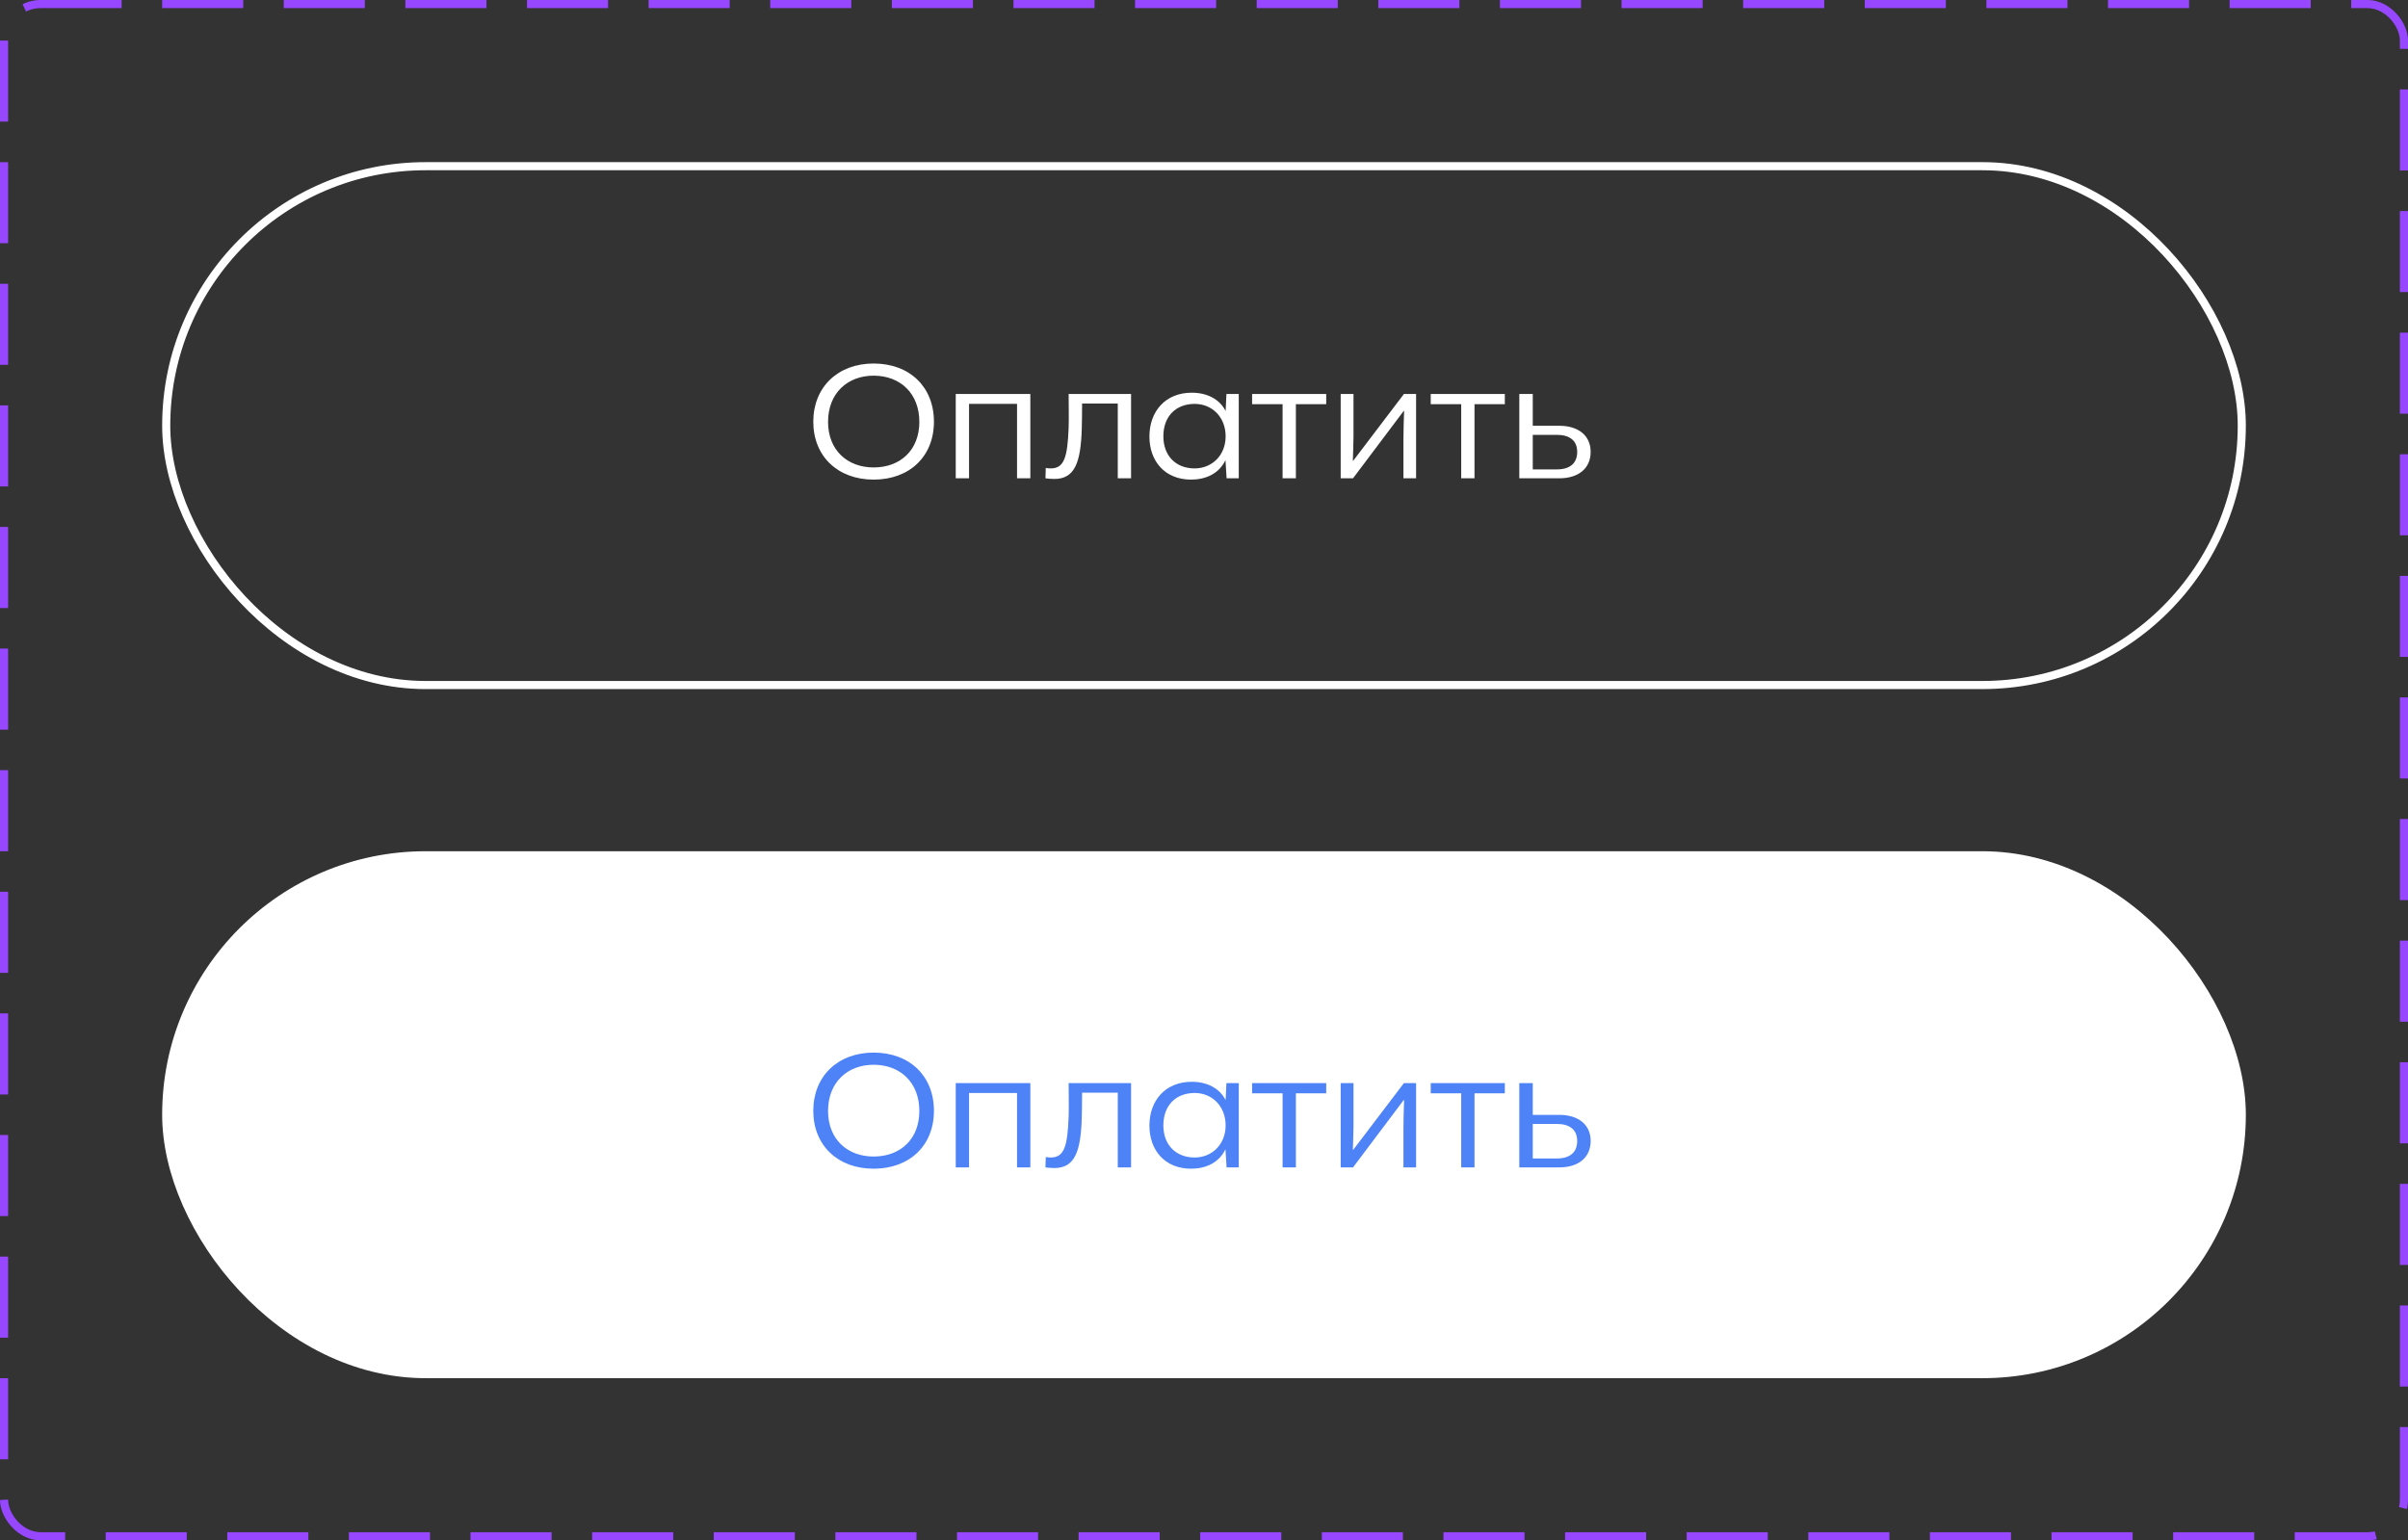
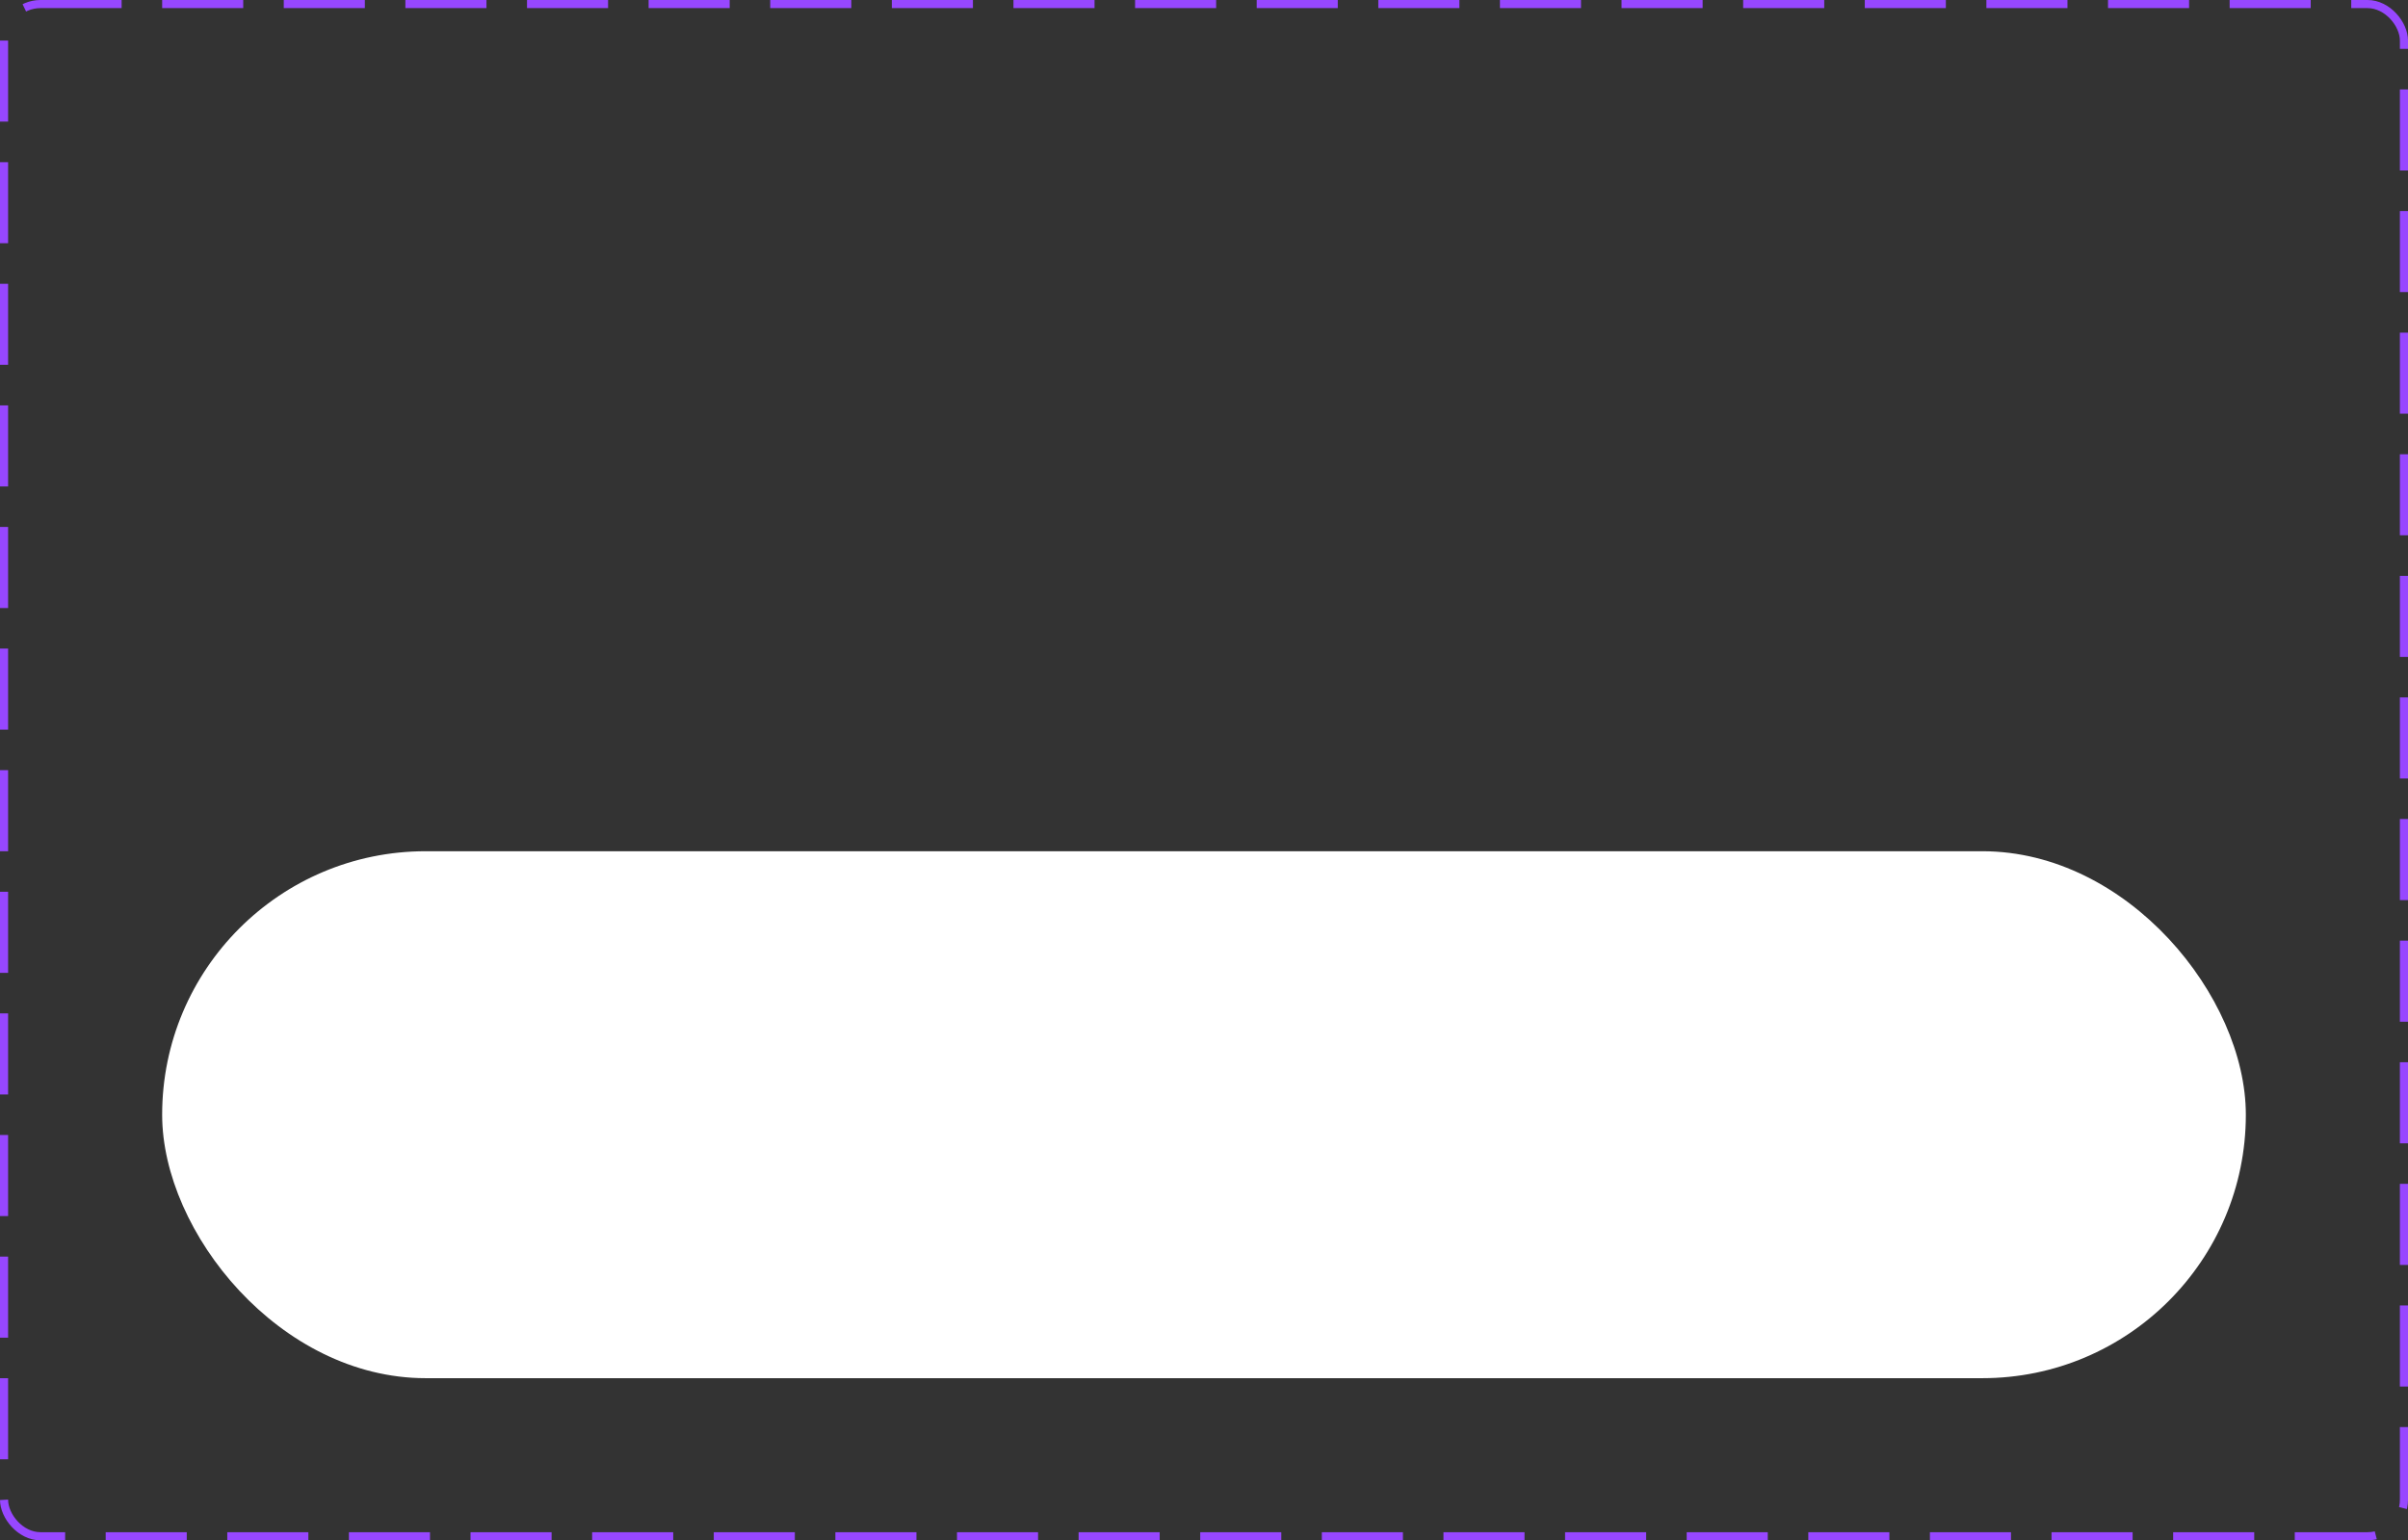
<svg xmlns="http://www.w3.org/2000/svg" width="297" height="190" viewBox="0 0 297 190" fill="none">
  <rect x="0" y="0" width="297" height="190" fill="#333333" stroke="none" />
  <rect x="0.5" y="0.5" width="296" height="189" rx="4.5" stroke="#9747FF" stroke-dasharray="10 5" />
-   <rect x="20.5" y="20.5" width="256" height="64" rx="32" stroke="white" />
-   <path d="M107.751 59.16C103.331 59.16 100.311 56.28 100.311 52.02C100.311 47.74 103.351 44.84 107.751 44.84C112.211 44.84 115.191 47.74 115.191 52.02C115.191 56.28 112.211 59.16 107.751 59.16ZM107.751 57.66C111.051 57.66 113.391 55.52 113.391 52.04C113.391 48.56 111.071 46.34 107.751 46.34C104.511 46.34 102.131 48.52 102.131 52.04C102.131 55.52 104.511 57.66 107.751 57.66ZM117.88 59V48.6H127.08V59H125.44V49.82H119.52V59H117.88ZM130.045 59.08C129.645 59.08 129.245 59.04 128.945 59L128.985 57.72C129.185 57.76 129.405 57.78 129.585 57.78C131.265 57.78 131.665 56.4 131.805 52.74C131.845 51.58 131.805 50.16 131.805 48.6H139.505V59H137.865V49.78H133.465C133.465 50.92 133.445 51.94 133.425 52.86C133.305 57.04 132.565 59.08 130.045 59.08ZM151.268 48.6H152.788V59H151.288L151.148 56.76C150.328 58.48 148.648 59.16 146.908 59.16C143.668 59.16 141.768 56.88 141.768 53.84C141.768 50.76 143.728 48.44 146.988 48.44C148.888 48.44 150.428 49.24 151.168 50.7L151.268 48.6ZM147.348 57.78C149.428 57.78 151.168 56.22 151.168 53.82C151.168 51.46 149.508 49.82 147.348 49.82C145.068 49.82 143.488 51.32 143.488 53.82C143.488 56.26 145.068 57.78 147.348 57.78ZM158.193 59V49.86H154.433V48.6H163.573V49.86H159.833V59H158.193ZM165.359 59V48.6H166.939V53.84C166.919 54.84 166.899 55.86 166.859 56.82L166.899 56.84L173.159 48.6H174.659V59H173.099V54.18C173.119 53.12 173.119 51.92 173.179 50.7L173.139 50.68L166.879 59H165.359ZM180.224 59V49.86H176.464V48.6H185.604V49.86H181.864V59H180.224ZM187.39 59V48.6H189.05V52.52H192.33C194.61 52.52 196.19 53.68 196.19 55.74C196.19 57.76 194.71 59 192.31 59H187.39ZM189.05 57.9H192.03C193.59 57.9 194.53 57.18 194.53 55.74C194.53 54.34 193.59 53.64 192.03 53.64H189.05V57.9Z" fill="white" />
  <rect x="20" y="105" width="257" height="65" rx="32.5" fill="white" />
-   <path d="M107.751 144.16C103.331 144.16 100.311 141.28 100.311 137.02C100.311 132.74 103.351 129.84 107.751 129.84C112.211 129.84 115.191 132.74 115.191 137.02C115.191 141.28 112.211 144.16 107.751 144.16ZM107.751 142.66C111.051 142.66 113.391 140.52 113.391 137.04C113.391 133.56 111.071 131.34 107.751 131.34C104.511 131.34 102.131 133.52 102.131 137.04C102.131 140.52 104.511 142.66 107.751 142.66ZM117.88 144V133.6H127.08V144H125.44V134.82H119.52V144H117.88ZM130.045 144.08C129.645 144.08 129.245 144.04 128.945 144L128.985 142.72C129.185 142.76 129.405 142.78 129.585 142.78C131.265 142.78 131.665 141.4 131.805 137.74C131.845 136.58 131.805 135.16 131.805 133.6H139.505V144H137.865V134.78H133.465C133.465 135.92 133.445 136.94 133.425 137.86C133.305 142.04 132.565 144.08 130.045 144.08ZM151.268 133.6H152.788V144H151.288L151.148 141.76C150.328 143.48 148.648 144.16 146.908 144.16C143.668 144.16 141.768 141.88 141.768 138.84C141.768 135.76 143.728 133.44 146.988 133.44C148.888 133.44 150.428 134.24 151.168 135.7L151.268 133.6ZM147.348 142.78C149.428 142.78 151.168 141.22 151.168 138.82C151.168 136.46 149.508 134.82 147.348 134.82C145.068 134.82 143.488 136.32 143.488 138.82C143.488 141.26 145.068 142.78 147.348 142.78ZM158.193 144V134.86H154.433V133.6H163.573V134.86H159.833V144H158.193ZM165.359 144V133.6H166.939V138.84C166.919 139.84 166.899 140.86 166.859 141.82L166.899 141.84L173.159 133.6H174.659V144H173.099V139.18C173.119 138.12 173.119 136.92 173.179 135.7L173.139 135.68L166.879 144H165.359ZM180.224 144V134.86H176.464V133.6H185.604V134.86H181.864V144H180.224ZM187.39 144V133.6H189.05V137.52H192.33C194.61 137.52 196.19 138.68 196.19 140.74C196.19 142.76 194.71 144 192.31 144H187.39ZM189.05 142.9H192.03C193.59 142.9 194.53 142.18 194.53 140.74C194.53 139.34 193.59 138.64 192.03 138.64H189.05V142.9Z" fill="#4E82F7" />
</svg>